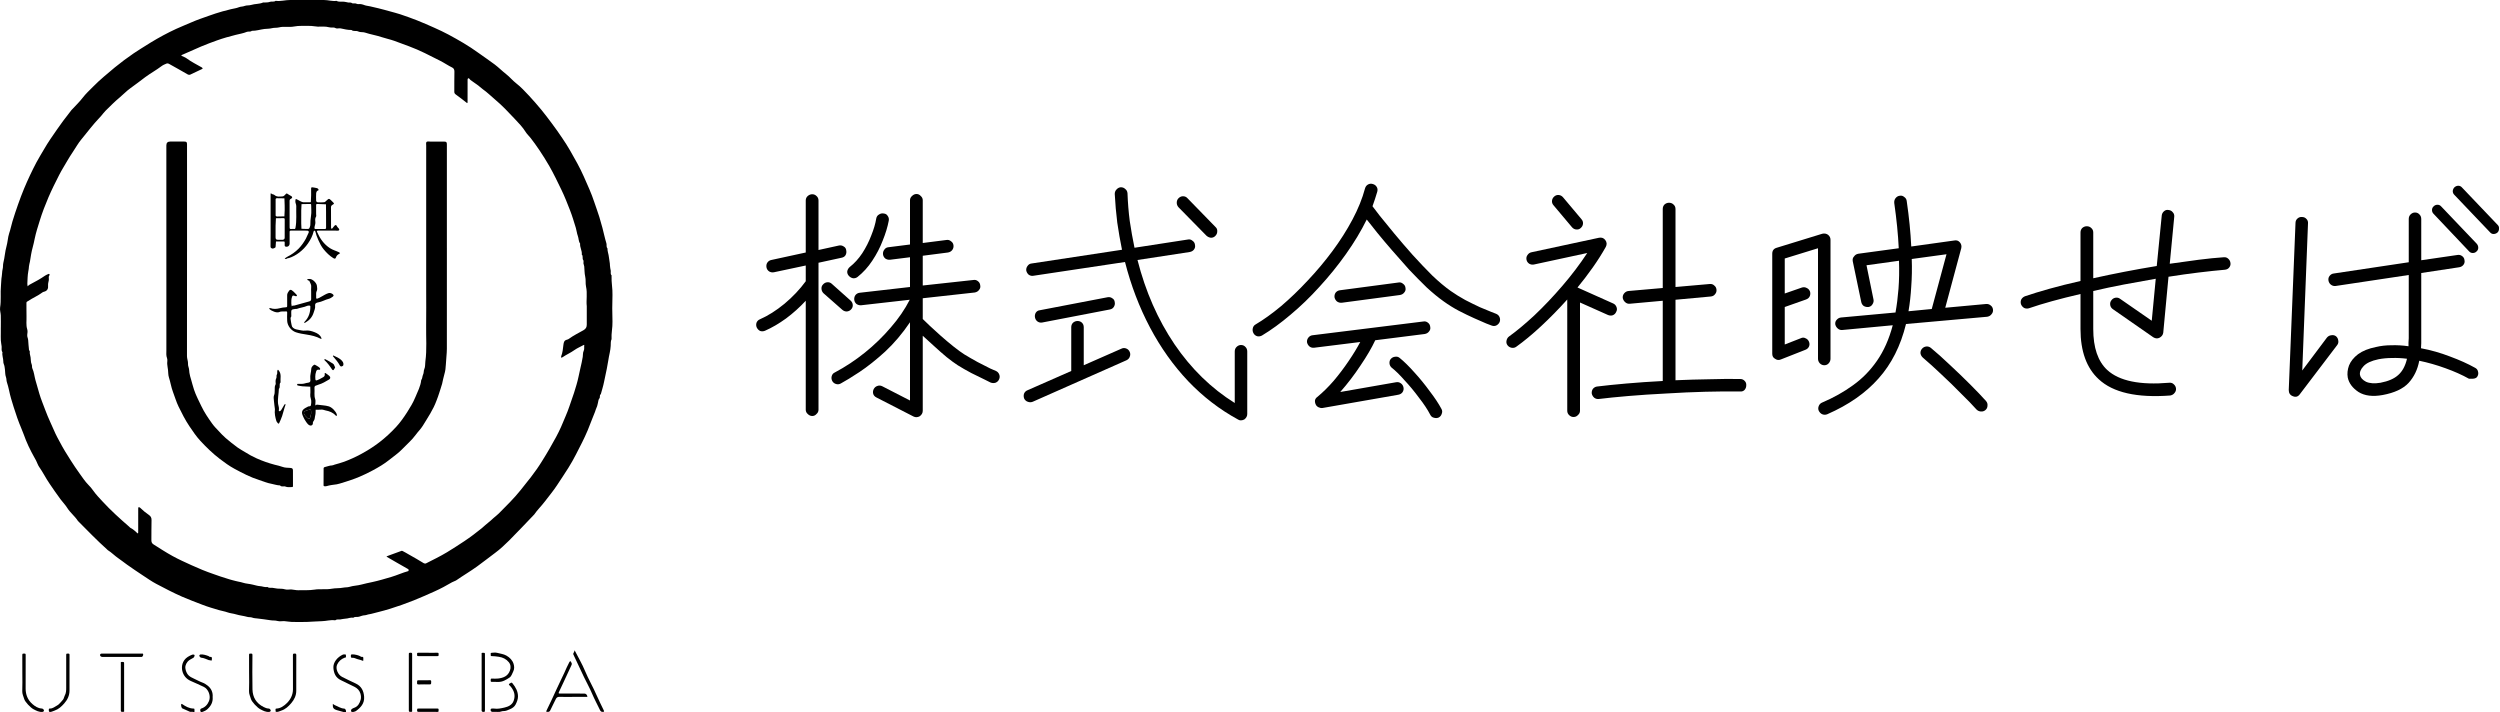
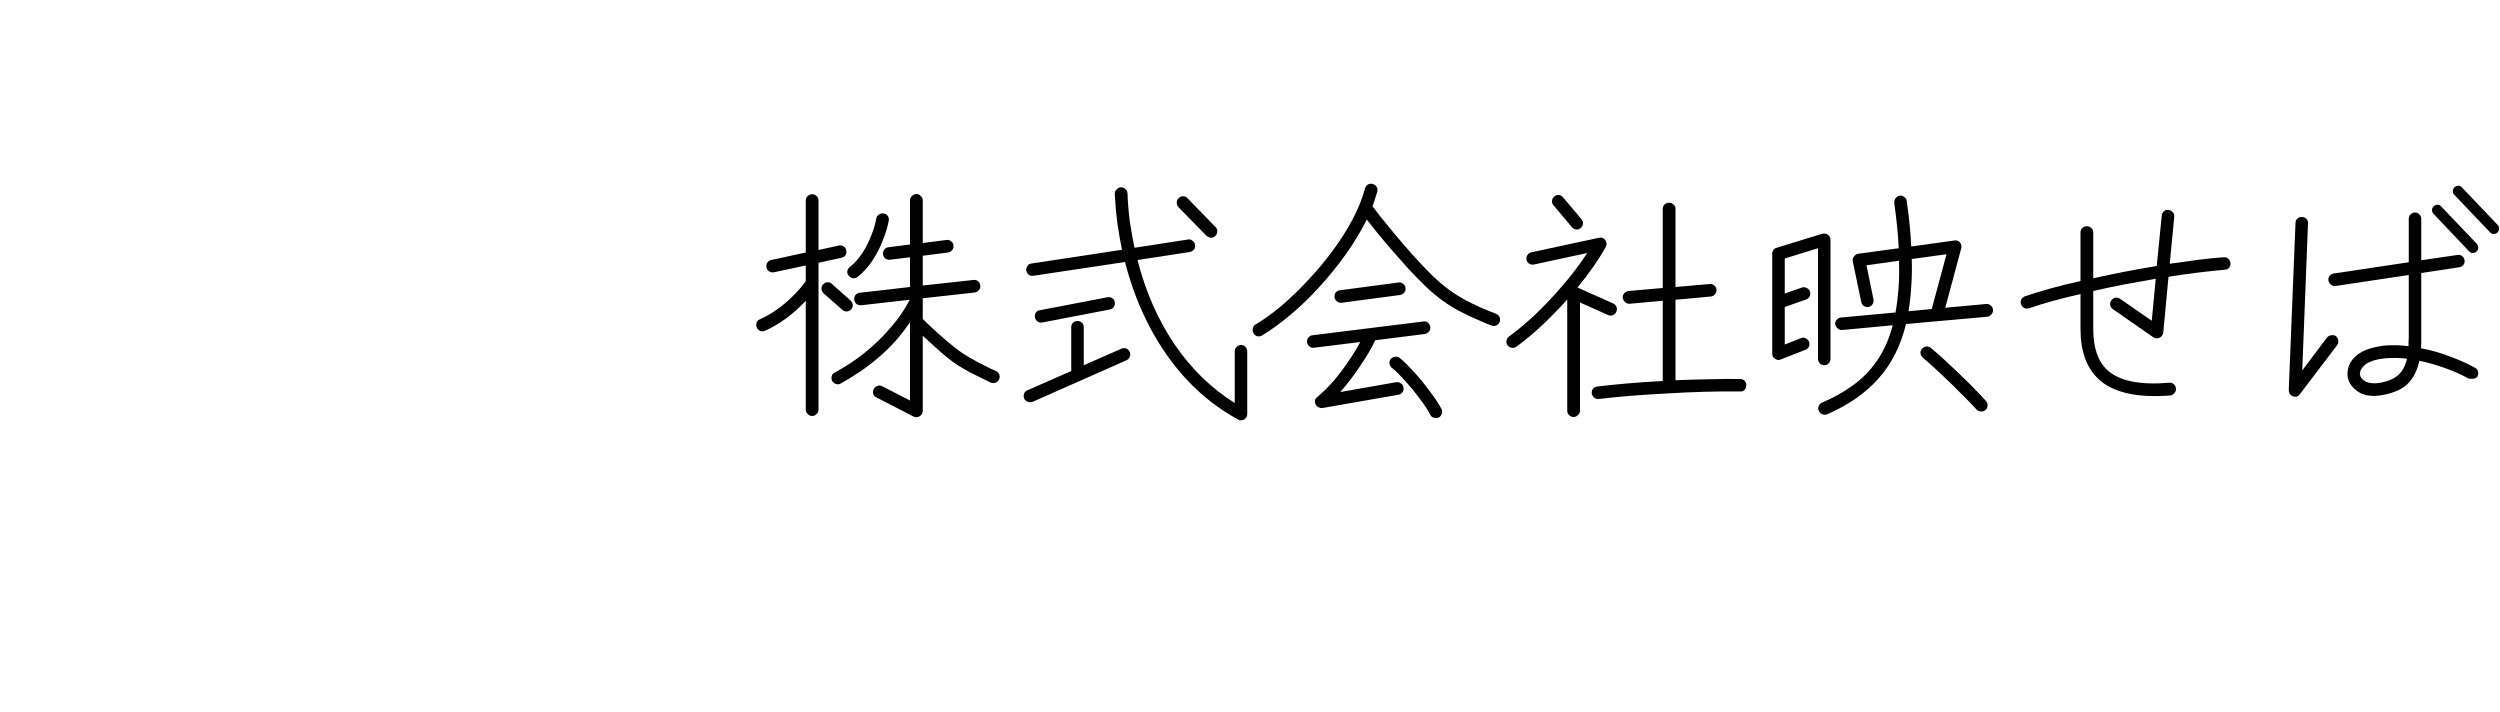
<svg xmlns="http://www.w3.org/2000/svg" width="200" height="57" viewBox="0 0 200 57" fill="none">
  <path d="M190.62 31.6C189.82 31.747 189.173 31.667 188.68 31.36C188.2 31.04 187.913 30.653 187.82 30.2C187.767 29.893 187.8 29.573 187.92 29.24C188.053 28.907 188.293 28.607 188.64 28.34C189 28.073 189.48 27.88 190.08 27.76C190.467 27.667 190.88 27.62 191.32 27.62C191.773 27.607 192.227 27.633 192.68 27.7C192.68 27.593 192.68 27.493 192.68 27.4C192.693 27.293 192.7 27.18 192.7 27.06V22L186.84 22.88C186.707 22.893 186.587 22.86 186.48 22.78C186.373 22.7 186.307 22.593 186.28 22.46C186.253 22.313 186.28 22.187 186.36 22.08C186.453 21.96 186.567 21.893 186.7 21.88L192.7 20.98V17.52C192.7 17.373 192.747 17.253 192.84 17.16C192.947 17.053 193.067 17 193.2 17C193.347 17 193.467 17.053 193.56 17.16C193.653 17.253 193.7 17.373 193.7 17.52V20.82L196.58 20.4C196.727 20.373 196.853 20.4 196.96 20.48C197.08 20.56 197.147 20.673 197.16 20.82C197.187 20.953 197.16 21.073 197.08 21.18C197 21.287 196.887 21.353 196.74 21.38L193.7 21.84V27.06C193.7 27.193 193.7 27.327 193.7 27.46C193.7 27.593 193.693 27.727 193.68 27.86C194.467 28.007 195.24 28.227 196 28.52C196.76 28.8 197.427 29.1 198 29.42C198.133 29.487 198.213 29.587 198.24 29.72C198.28 29.853 198.267 29.98 198.2 30.1C198.147 30.22 198.02 30.287 197.82 30.3C197.62 30.3 197.52 30.3 197.52 30.3C196.973 29.993 196.347 29.713 195.64 29.46C194.947 29.207 194.247 29.007 193.54 28.86C193.407 29.567 193.12 30.16 192.68 30.64C192.24 31.107 191.553 31.427 190.62 31.6ZM183.44 31.7C183.213 31.62 183.1 31.453 183.1 31.2L183.64 17.84C183.64 17.693 183.693 17.573 183.8 17.48C183.907 17.387 184.027 17.347 184.16 17.36C184.307 17.36 184.427 17.413 184.52 17.52C184.613 17.613 184.653 17.733 184.64 17.88L184.18 29.64L186.16 27C186.253 26.893 186.367 26.833 186.5 26.82C186.647 26.793 186.773 26.82 186.88 26.9C186.987 26.993 187.047 27.107 187.06 27.24C187.087 27.373 187.06 27.493 186.98 27.6L184 31.52C183.853 31.733 183.667 31.793 183.44 31.7ZM190.44 30.62C191.067 30.5 191.54 30.293 191.86 30C192.193 29.707 192.427 29.273 192.56 28.7C192.147 28.647 191.747 28.627 191.36 28.64C190.987 28.64 190.627 28.673 190.28 28.74C189.707 28.86 189.307 29.047 189.08 29.3C188.853 29.54 188.76 29.773 188.8 30C188.84 30.213 189 30.393 189.28 30.54C189.573 30.673 189.96 30.7 190.44 30.62ZM198.12 20.12C198.04 20.2 197.94 20.24 197.82 20.24C197.7 20.24 197.6 20.193 197.52 20.1L194.68 17.1C194.6 17.02 194.56 16.92 194.56 16.8C194.56 16.68 194.607 16.58 194.7 16.5C194.78 16.42 194.88 16.38 195 16.38C195.12 16.38 195.22 16.427 195.3 16.52L198.14 19.5C198.22 19.593 198.26 19.7 198.26 19.82C198.26 19.94 198.213 20.04 198.12 20.12ZM199.8 18.6C199.707 18.68 199.6 18.72 199.48 18.72C199.373 18.72 199.28 18.673 199.2 18.58L196.34 15.58C196.26 15.5 196.22 15.4 196.22 15.28C196.233 15.16 196.28 15.06 196.36 14.98C196.453 14.9 196.553 14.86 196.66 14.86C196.78 14.86 196.88 14.907 196.96 15L199.82 18C199.9 18.08 199.933 18.18 199.92 18.3C199.92 18.42 199.88 18.52 199.8 18.6Z" fill="black" />
  <path d="M173.62 31.64C170.953 31.84 169.047 31.407 167.9 30.34C166.927 29.447 166.44 28.107 166.44 26.32V23.52C164.773 23.907 163.4 24.287 162.32 24.66C162.187 24.7 162.06 24.693 161.94 24.64C161.82 24.573 161.733 24.473 161.68 24.34C161.64 24.207 161.647 24.08 161.7 23.96C161.767 23.84 161.867 23.753 162 23.7C162.547 23.513 163.2 23.313 163.96 23.1C164.72 22.887 165.547 22.68 166.44 22.48V18.6C166.44 18.453 166.487 18.333 166.58 18.24C166.687 18.147 166.807 18.1 166.94 18.1C167.087 18.1 167.207 18.147 167.3 18.24C167.407 18.333 167.46 18.453 167.46 18.6V22.26C169.14 21.887 170.833 21.56 172.54 21.28L172.94 17.24C172.953 17.107 173.013 16.993 173.12 16.9C173.227 16.807 173.347 16.773 173.48 16.8C173.627 16.813 173.74 16.873 173.82 16.98C173.913 17.073 173.953 17.193 173.94 17.34L173.58 21.1C174.393 20.98 175.167 20.873 175.9 20.78C176.633 20.687 177.3 20.62 177.9 20.58C178.047 20.567 178.167 20.607 178.26 20.7C178.367 20.793 178.427 20.913 178.44 21.06C178.453 21.193 178.413 21.313 178.32 21.42C178.24 21.513 178.127 21.567 177.98 21.58C177.367 21.633 176.673 21.707 175.9 21.8C175.127 21.893 174.32 22.007 173.48 22.14L173.06 26.62C173.033 26.793 172.933 26.927 172.76 27.02C172.6 27.1 172.433 27.087 172.26 26.98L169.04 24.74C168.92 24.66 168.847 24.553 168.82 24.42C168.793 24.273 168.82 24.147 168.9 24.04C168.98 23.92 169.087 23.847 169.22 23.82C169.367 23.793 169.493 23.82 169.6 23.9L172.14 25.66L172.46 22.3C171.62 22.447 170.773 22.6 169.92 22.76C169.08 22.92 168.26 23.093 167.46 23.28V26.32C167.46 27.813 167.833 28.907 168.58 29.6C169.54 30.48 171.193 30.82 173.54 30.62C173.687 30.607 173.807 30.647 173.9 30.74C174.007 30.833 174.067 30.947 174.08 31.08C174.093 31.213 174.053 31.333 173.96 31.44C173.88 31.547 173.767 31.613 173.62 31.64Z" fill="black" />
  <path d="M146.18 33.14C146.047 33.193 145.913 33.193 145.78 33.14C145.66 33.087 145.567 32.993 145.5 32.86C145.447 32.74 145.447 32.613 145.5 32.48C145.553 32.347 145.647 32.253 145.78 32.2C146.687 31.813 147.507 31.353 148.24 30.82C148.987 30.287 149.627 29.633 150.16 28.86C150.707 28.073 151.127 27.127 151.42 26.02L147.38 26.4C147.247 26.413 147.127 26.373 147.02 26.28C146.913 26.187 146.847 26.073 146.82 25.94C146.807 25.793 146.847 25.673 146.94 25.58C147.033 25.473 147.147 25.413 147.28 25.4L151.64 25C151.747 24.413 151.827 23.78 151.88 23.1C151.933 22.407 151.947 21.66 151.92 20.86L149.32 21.22L149.88 23.96C149.907 24.093 149.88 24.22 149.8 24.34C149.733 24.46 149.627 24.533 149.48 24.56C149.347 24.573 149.22 24.547 149.1 24.48C148.993 24.4 148.927 24.293 148.9 24.16L148.22 20.9C148.193 20.74 148.227 20.613 148.32 20.52C148.4 20.4 148.513 20.327 148.66 20.3L151.9 19.86C151.847 18.753 151.727 17.547 151.54 16.24C151.527 16.093 151.56 15.967 151.64 15.86C151.733 15.74 151.847 15.673 151.98 15.66C152.113 15.633 152.233 15.667 152.34 15.76C152.46 15.84 152.527 15.953 152.54 16.1C152.727 17.38 152.847 18.587 152.9 19.72L156.34 19.24C156.527 19.2 156.68 19.253 156.8 19.4C156.907 19.533 156.94 19.687 156.9 19.86L155.62 24.62L158.88 24.32C159.027 24.307 159.153 24.347 159.26 24.44C159.367 24.52 159.427 24.633 159.44 24.78C159.453 24.913 159.413 25.033 159.32 25.14C159.24 25.247 159.127 25.313 158.98 25.34L152.48 25.92C152.053 27.667 151.32 29.12 150.28 30.28C149.253 31.44 147.887 32.393 146.18 33.14ZM145.94 29.22C145.807 29.22 145.687 29.167 145.58 29.06C145.487 28.953 145.44 28.833 145.44 28.7V19.86L142.78 20.68V23.48L144.16 23C144.293 22.96 144.42 22.973 144.54 23.04C144.66 23.093 144.747 23.187 144.8 23.32C144.84 23.453 144.833 23.58 144.78 23.7C144.727 23.82 144.627 23.907 144.48 23.96L142.78 24.56V27.56L144.06 27.06C144.193 26.993 144.32 26.993 144.44 27.06C144.573 27.113 144.667 27.207 144.72 27.34C144.773 27.473 144.773 27.6 144.72 27.72C144.667 27.84 144.573 27.927 144.44 27.98L142.46 28.76C142.3 28.827 142.147 28.807 142 28.7C141.853 28.62 141.78 28.487 141.78 28.3V20.3C141.78 20.047 141.9 19.887 142.14 19.82L145.78 18.7C145.953 18.66 146.107 18.687 146.24 18.78C146.373 18.887 146.44 19.02 146.44 19.18V28.7C146.44 28.833 146.393 28.953 146.3 29.06C146.207 29.167 146.087 29.22 145.94 29.22ZM152.68 24.9L154.54 24.72L155.72 20.34L152.94 20.72C152.967 21.493 152.953 22.227 152.9 22.92C152.86 23.613 152.787 24.273 152.68 24.9ZM158.84 32.8C158.733 32.893 158.607 32.933 158.46 32.92C158.327 32.907 158.213 32.853 158.12 32.76C157.8 32.4 157.387 31.973 156.88 31.48C156.387 30.973 155.867 30.467 155.32 29.96C154.773 29.44 154.28 28.993 153.84 28.62C153.733 28.527 153.667 28.413 153.64 28.28C153.627 28.133 153.667 28.007 153.76 27.9C153.853 27.793 153.967 27.733 154.1 27.72C154.247 27.707 154.373 27.747 154.48 27.84C154.933 28.213 155.44 28.667 156 29.2C156.56 29.72 157.1 30.24 157.62 30.76C158.14 31.28 158.56 31.72 158.88 32.08C158.973 32.187 159.013 32.307 159 32.44C159 32.587 158.947 32.707 158.84 32.8Z" fill="black" />
  <path d="M127.9 31.92C127.767 31.933 127.647 31.9 127.54 31.82C127.433 31.727 127.367 31.613 127.34 31.48C127.327 31.333 127.36 31.207 127.44 31.1C127.533 30.993 127.647 30.933 127.78 30.92C128.42 30.84 129.2 30.76 130.12 30.68C131.04 30.6 132.007 30.533 133.02 30.48V24.06L130.38 24.3C130.247 24.313 130.127 24.273 130.02 24.18C129.913 24.087 129.847 23.973 129.82 23.84C129.807 23.693 129.847 23.567 129.94 23.46C130.033 23.353 130.147 23.293 130.28 23.28L133.02 23.04V16.72C133.02 16.573 133.067 16.453 133.16 16.36C133.267 16.267 133.387 16.22 133.52 16.22C133.667 16.22 133.787 16.267 133.88 16.36C133.987 16.453 134.04 16.573 134.04 16.72V22.96L136.78 22.72C136.927 22.707 137.047 22.747 137.14 22.84C137.247 22.92 137.307 23.033 137.32 23.18C137.333 23.313 137.293 23.433 137.2 23.54C137.12 23.647 137.007 23.707 136.86 23.72L134.04 23.98V30.42C134.96 30.38 135.867 30.353 136.76 30.34C137.667 30.313 138.487 30.307 139.22 30.32C139.367 30.32 139.487 30.373 139.58 30.48C139.673 30.573 139.713 30.693 139.7 30.84C139.7 30.973 139.653 31.093 139.56 31.2C139.467 31.293 139.347 31.333 139.2 31.32C138.387 31.307 137.467 31.313 136.44 31.34C135.413 31.367 134.367 31.413 133.3 31.48C132.233 31.533 131.227 31.6 130.28 31.68C129.333 31.76 128.54 31.84 127.9 31.92ZM125.88 33.36C125.747 33.36 125.627 33.307 125.52 33.2C125.427 33.107 125.38 32.993 125.38 32.86V23.96C124.687 24.733 123.98 25.453 123.26 26.12C122.553 26.773 121.9 27.313 121.3 27.74C121.193 27.82 121.067 27.847 120.92 27.82C120.787 27.793 120.68 27.727 120.6 27.62C120.52 27.513 120.493 27.393 120.52 27.26C120.547 27.113 120.613 27 120.72 26.92C121.333 26.48 122.013 25.913 122.76 25.22C123.507 24.513 124.247 23.733 124.98 22.88C125.727 22.013 126.393 21.133 126.98 20.24L122.72 21.16C122.587 21.187 122.46 21.167 122.34 21.1C122.22 21.02 122.147 20.913 122.12 20.78C122.093 20.633 122.12 20.507 122.2 20.4C122.28 20.28 122.387 20.207 122.52 20.18L127.92 19.02C128.133 18.98 128.3 19.04 128.42 19.2C128.553 19.373 128.567 19.56 128.46 19.76C128.153 20.307 127.807 20.853 127.42 21.4C127.033 21.947 126.627 22.48 126.2 23L129.06 24.28C129.18 24.333 129.267 24.427 129.32 24.56C129.373 24.693 129.367 24.82 129.3 24.94C129.247 25.073 129.153 25.167 129.02 25.22C128.9 25.26 128.773 25.253 128.64 25.2L126.4 24.2V32.86C126.4 32.993 126.347 33.107 126.24 33.2C126.147 33.307 126.027 33.36 125.88 33.36ZM126.46 18.24C126.367 18.333 126.247 18.373 126.1 18.36C125.967 18.347 125.853 18.287 125.76 18.18L124.28 16.42C124.187 16.313 124.147 16.193 124.16 16.06C124.173 15.927 124.233 15.813 124.34 15.72C124.447 15.627 124.567 15.587 124.7 15.6C124.833 15.613 124.947 15.673 125.04 15.78L126.52 17.54C126.613 17.647 126.653 17.767 126.64 17.9C126.627 18.033 126.567 18.147 126.46 18.24Z" fill="black" />
  <path d="M100.96 26.84C100.84 26.907 100.713 26.927 100.58 26.9C100.447 26.86 100.347 26.78 100.28 26.66C100.213 26.54 100.193 26.413 100.22 26.28C100.247 26.133 100.32 26.027 100.44 25.96C101.093 25.573 101.78 25.08 102.5 24.48C103.22 23.867 103.927 23.187 104.62 22.44C105.327 21.693 105.987 20.907 106.6 20.08C107.213 19.253 107.747 18.413 108.2 17.56C108.653 16.707 108.987 15.88 109.2 15.08C109.24 14.933 109.32 14.827 109.44 14.76C109.56 14.693 109.687 14.68 109.82 14.72C109.967 14.76 110.073 14.84 110.14 14.96C110.207 15.067 110.22 15.193 110.18 15.34C110.127 15.527 110.067 15.72 110 15.92C109.933 16.107 109.867 16.3 109.8 16.5C109.88 16.607 110.073 16.86 110.38 17.26C110.7 17.647 111.087 18.12 111.54 18.68C111.993 19.227 112.48 19.793 113 20.38C113.533 20.967 114.06 21.52 114.58 22.04C115.113 22.547 115.607 22.96 116.06 23.28C116.42 23.533 116.807 23.773 117.22 24C117.633 24.213 118.027 24.407 118.4 24.58C118.773 24.74 119.08 24.867 119.32 24.96C119.56 25.053 119.68 25.1 119.68 25.1C119.813 25.153 119.907 25.24 119.96 25.36C120.013 25.48 120.02 25.607 119.98 25.74C119.927 25.873 119.833 25.973 119.7 26.04C119.58 26.093 119.453 26.093 119.32 26.04C119.307 26.027 119.167 25.973 118.9 25.88C118.647 25.773 118.327 25.633 117.94 25.46C117.553 25.287 117.14 25.087 116.7 24.86C116.273 24.633 115.867 24.38 115.48 24.1C115.067 23.807 114.62 23.44 114.14 23C113.673 22.547 113.2 22.067 112.72 21.56C112.253 21.04 111.8 20.527 111.36 20.02C110.92 19.513 110.527 19.047 110.18 18.62C109.833 18.18 109.553 17.827 109.34 17.56C108.887 18.48 108.333 19.4 107.68 20.32C107.027 21.24 106.32 22.113 105.56 22.94C104.813 23.767 104.04 24.513 103.24 25.18C102.453 25.847 101.693 26.4 100.96 26.84ZM105.8 32.64C105.693 32.653 105.587 32.633 105.48 32.58C105.373 32.527 105.3 32.453 105.26 32.36C105.207 32.253 105.187 32.14 105.2 32.02C105.227 31.913 105.287 31.827 105.38 31.76C105.833 31.387 106.273 30.953 106.7 30.46C107.127 29.953 107.52 29.433 107.88 28.9C108.253 28.353 108.567 27.84 108.82 27.36L105.12 27.82C104.987 27.833 104.867 27.8 104.76 27.72C104.653 27.627 104.587 27.513 104.56 27.38C104.547 27.247 104.58 27.127 104.66 27.02C104.753 26.9 104.867 26.833 105 26.82L113.86 25.72C114.007 25.693 114.133 25.727 114.24 25.82C114.347 25.9 114.407 26.013 114.42 26.16C114.447 26.293 114.413 26.413 114.32 26.52C114.24 26.627 114.127 26.693 113.98 26.72L110.02 27.22C109.74 27.82 109.347 28.493 108.84 29.24C108.347 29.987 107.807 30.693 107.22 31.36L111.68 30.58C111.827 30.553 111.953 30.58 112.06 30.66C112.18 30.74 112.253 30.853 112.28 31C112.307 31.133 112.28 31.26 112.2 31.38C112.12 31.487 112.007 31.553 111.86 31.58L105.8 32.64ZM115.1 33.4C114.98 33.453 114.853 33.46 114.72 33.42C114.587 33.393 114.487 33.313 114.42 33.18C114.207 32.767 113.907 32.313 113.52 31.82C113.147 31.313 112.76 30.847 112.36 30.42C111.973 29.98 111.633 29.647 111.34 29.42C111.233 29.327 111.173 29.213 111.16 29.08C111.147 28.933 111.18 28.813 111.26 28.72C111.353 28.613 111.467 28.553 111.6 28.54C111.747 28.513 111.873 28.547 111.98 28.64C112.327 28.92 112.713 29.3 113.14 29.78C113.58 30.26 113.993 30.767 114.38 31.3C114.78 31.82 115.093 32.293 115.32 32.72C115.387 32.84 115.393 32.967 115.34 33.1C115.3 33.233 115.22 33.333 115.1 33.4ZM107.34 24.22C107.207 24.233 107.08 24.2 106.96 24.12C106.853 24.027 106.787 23.913 106.76 23.78C106.747 23.633 106.78 23.507 106.86 23.4C106.953 23.293 107.067 23.233 107.2 23.22L111.88 22.6C112.013 22.573 112.133 22.607 112.24 22.7C112.36 22.78 112.427 22.893 112.44 23.04C112.467 23.173 112.433 23.293 112.34 23.4C112.26 23.507 112.147 23.573 112 23.6L107.34 24.22Z" fill="black" />
  <path d="M99.04 33.56C97.573 32.76 96.247 31.74 95.06 30.5C93.873 29.247 92.853 27.813 92 26.2C91.147 24.587 90.48 22.84 90 20.96L82.68 22.06C82.547 22.087 82.42 22.06 82.3 21.98C82.193 21.887 82.127 21.773 82.1 21.64C82.087 21.507 82.12 21.387 82.2 21.28C82.28 21.16 82.387 21.093 82.52 21.08L89.76 19.98C89.613 19.26 89.487 18.533 89.38 17.8C89.287 17.053 89.22 16.293 89.18 15.52C89.18 15.373 89.227 15.253 89.32 15.16C89.413 15.053 89.527 14.993 89.66 14.98C89.807 14.98 89.927 15.027 90.02 15.12C90.127 15.2 90.187 15.313 90.2 15.46C90.227 16.22 90.287 16.96 90.38 17.68C90.487 18.4 90.613 19.113 90.76 19.82L95.04 19.16C95.173 19.133 95.293 19.167 95.4 19.26C95.52 19.34 95.587 19.453 95.6 19.6C95.627 19.733 95.6 19.853 95.52 19.96C95.44 20.067 95.327 20.133 95.18 20.16L91 20.8C91.64 23.32 92.627 25.567 93.96 27.54C95.293 29.5 96.9 31.067 98.78 32.24V28.12C98.78 27.973 98.827 27.853 98.92 27.76C99.027 27.653 99.147 27.6 99.28 27.6C99.427 27.6 99.547 27.653 99.64 27.76C99.733 27.853 99.78 27.973 99.78 28.12V33.12C99.78 33.293 99.7 33.44 99.54 33.56C99.34 33.653 99.173 33.653 99.04 33.56ZM82.62 32.14C82.487 32.193 82.353 32.193 82.22 32.14C82.1 32.1 82.007 32.02 81.94 31.9C81.887 31.767 81.88 31.633 81.92 31.5C81.973 31.367 82.067 31.273 82.2 31.22L85.7 29.68V26.18C85.7 26.033 85.747 25.913 85.84 25.82C85.947 25.727 86.067 25.68 86.2 25.68C86.347 25.68 86.467 25.727 86.56 25.82C86.653 25.913 86.7 26.033 86.7 26.18V29.22L89.7 27.9C89.833 27.833 89.967 27.827 90.1 27.88C90.233 27.933 90.327 28.027 90.38 28.16C90.433 28.28 90.433 28.407 90.38 28.54C90.34 28.66 90.253 28.753 90.12 28.82L82.62 32.14ZM83.38 25.8C83.247 25.827 83.12 25.8 83 25.72C82.893 25.64 82.827 25.533 82.8 25.4C82.773 25.267 82.793 25.14 82.86 25.02C82.94 24.9 83.047 24.833 83.18 24.82L88.6 23.78C88.747 23.753 88.873 23.78 88.98 23.86C89.1 23.927 89.167 24.033 89.18 24.18C89.207 24.313 89.18 24.44 89.1 24.56C89.033 24.667 88.927 24.733 88.78 24.76L83.38 25.8ZM97.22 18.88C97.127 18.973 97.013 19.02 96.88 19.02C96.747 19.007 96.627 18.953 96.52 18.86L94.28 16.58C94.187 16.473 94.14 16.353 94.14 16.22C94.14 16.073 94.187 15.953 94.28 15.86C94.387 15.753 94.507 15.7 94.64 15.7C94.787 15.7 94.907 15.753 95 15.86L97.24 18.16C97.347 18.253 97.393 18.373 97.38 18.52C97.38 18.653 97.327 18.773 97.22 18.88Z" fill="black" />
  <path d="M73.08 33.32L70.12 31.8C69.987 31.733 69.9 31.64 69.86 31.52C69.82 31.387 69.833 31.253 69.9 31.12C69.967 31 70.06 30.92 70.18 30.88C70.313 30.827 70.447 30.833 70.58 30.9L72.8 32.04V25.78C72.187 26.687 71.52 27.473 70.8 28.14C70.08 28.793 69.4 29.333 68.76 29.76C68.133 30.173 67.633 30.48 67.26 30.68C67.14 30.747 67.013 30.76 66.88 30.72C66.747 30.68 66.647 30.6 66.58 30.48C66.513 30.347 66.5 30.213 66.54 30.08C66.58 29.947 66.66 29.853 66.78 29.8C67.633 29.347 68.44 28.813 69.2 28.2C69.96 27.587 70.647 26.92 71.26 26.2C71.887 25.48 72.393 24.74 72.78 23.98L68.9 24.42C68.767 24.433 68.64 24.4 68.52 24.32C68.413 24.227 68.353 24.113 68.34 23.98C68.327 23.833 68.36 23.707 68.44 23.6C68.533 23.493 68.647 23.433 68.78 23.42L72.8 22.96V20.58L71.2 20.78C71.067 20.793 70.94 20.76 70.82 20.68C70.713 20.587 70.653 20.473 70.64 20.34C70.627 20.207 70.66 20.087 70.74 19.98C70.82 19.86 70.927 19.793 71.06 19.78L72.8 19.56V16.02C72.8 15.887 72.853 15.773 72.96 15.68C73.067 15.573 73.187 15.52 73.32 15.52C73.453 15.52 73.567 15.573 73.66 15.68C73.767 15.773 73.82 15.887 73.82 16.02V19.44L75.7 19.2C75.847 19.173 75.973 19.207 76.08 19.3C76.2 19.38 76.267 19.493 76.28 19.64C76.293 19.773 76.26 19.893 76.18 20C76.1 20.107 75.987 20.173 75.84 20.2L73.82 20.46V22.84L77.86 22.4C78.007 22.373 78.133 22.407 78.24 22.5C78.347 22.58 78.407 22.693 78.42 22.84C78.447 22.973 78.413 23.093 78.32 23.2C78.24 23.307 78.127 23.373 77.98 23.4L73.82 23.86V25.52C73.927 25.627 74.113 25.807 74.38 26.06C74.647 26.3 74.947 26.573 75.28 26.88C75.613 27.173 75.947 27.453 76.28 27.72C76.613 27.987 76.907 28.2 77.16 28.36C77.467 28.547 77.813 28.747 78.2 28.96C78.587 29.16 78.927 29.333 79.22 29.48C79.527 29.613 79.68 29.68 79.68 29.68C79.8 29.733 79.887 29.827 79.94 29.96C79.993 30.093 79.987 30.227 79.92 30.36C79.867 30.48 79.773 30.567 79.64 30.62C79.507 30.66 79.373 30.653 79.24 30.6C79.227 30.587 79.067 30.507 78.76 30.36C78.453 30.213 78.1 30.04 77.7 29.84C77.3 29.627 76.94 29.42 76.62 29.22C76.353 29.047 76.053 28.827 75.72 28.56C75.387 28.28 75.053 27.987 74.72 27.68C74.387 27.373 74.087 27.1 73.82 26.86V32.86C73.82 33.033 73.74 33.18 73.58 33.3C73.407 33.393 73.24 33.4 73.08 33.32ZM64.98 33.28C64.847 33.28 64.727 33.227 64.62 33.12C64.513 33.027 64.46 32.913 64.46 32.78V24.06C63.98 24.58 63.453 25.053 62.88 25.48C62.307 25.893 61.747 26.22 61.2 26.46C61.067 26.513 60.94 26.52 60.82 26.48C60.7 26.427 60.607 26.333 60.54 26.2C60.487 26.08 60.48 25.953 60.52 25.82C60.573 25.687 60.667 25.593 60.8 25.54C61.44 25.26 62.093 24.847 62.76 24.3C63.427 23.74 63.993 23.14 64.46 22.5V21.24L61.92 21.78C61.787 21.807 61.66 21.787 61.54 21.72C61.42 21.64 61.347 21.533 61.32 21.4C61.293 21.253 61.313 21.127 61.38 21.02C61.46 20.9 61.567 20.827 61.7 20.8L64.46 20.2V16.04C64.46 15.893 64.513 15.773 64.62 15.68C64.727 15.587 64.847 15.54 64.98 15.54C65.113 15.54 65.227 15.587 65.32 15.68C65.427 15.773 65.48 15.893 65.48 16.04V20L67.12 19.64C67.253 19.613 67.38 19.64 67.5 19.72C67.62 19.787 67.687 19.893 67.7 20.04C67.727 20.173 67.707 20.3 67.64 20.42C67.573 20.527 67.467 20.593 67.32 20.62L65.48 21.02V32.78C65.48 32.913 65.427 33.027 65.32 33.12C65.227 33.227 65.113 33.28 64.98 33.28ZM68.6 22.16C68.493 22.24 68.373 22.273 68.24 22.26C68.107 22.233 67.993 22.167 67.9 22.06C67.807 21.953 67.767 21.833 67.78 21.7C67.807 21.567 67.873 21.453 67.98 21.36C68.353 21.067 68.687 20.7 68.98 20.26C69.273 19.807 69.513 19.333 69.7 18.84C69.9 18.347 70.033 17.893 70.1 17.48C70.127 17.333 70.2 17.227 70.32 17.16C70.44 17.08 70.567 17.053 70.7 17.08C70.847 17.093 70.953 17.16 71.02 17.28C71.1 17.387 71.127 17.513 71.1 17.66C71.007 18.153 70.847 18.68 70.62 19.24C70.407 19.8 70.127 20.34 69.78 20.86C69.447 21.367 69.053 21.8 68.6 22.16ZM67.38 24.78L65.88 23.46C65.787 23.367 65.733 23.253 65.72 23.12C65.707 22.973 65.747 22.853 65.84 22.76C65.933 22.653 66.047 22.593 66.18 22.58C66.327 22.567 66.453 22.613 66.56 22.72L68.04 24.04C68.147 24.133 68.207 24.247 68.22 24.38C68.233 24.513 68.193 24.633 68.1 24.74C68.007 24.847 67.887 24.907 67.74 24.92C67.607 24.92 67.487 24.873 67.38 24.78Z" fill="black" />
  <g clip-path="url(#clip0_40_146)">
    <path d="M0.066 26.199C0.066 25.877 0.074 25.555 0.063 25.234C0.055 25.021 -0.025 24.801 0.008 24.597C0.103 24.017 0.02 23.435 0.077 22.859C0.102 22.602 0.096 22.339 0.143 22.089C0.177 21.907 0.16 21.721 0.207 21.551C0.257 21.369 0.226 21.183 0.27 21.012C0.381 20.586 0.396 20.144 0.517 19.718C0.563 19.553 0.592 19.369 0.621 19.193C0.65 19.019 0.672 18.839 0.731 18.673C0.842 18.36 0.898 18.033 0.995 17.717C1.137 17.256 1.286 16.797 1.449 16.342C1.602 15.917 1.756 15.493 1.931 15.077C2.23 14.367 2.556 13.67 2.915 12.99C3.103 12.633 3.321 12.293 3.522 11.943C3.839 11.39 4.204 10.869 4.568 10.348C4.725 10.124 4.881 9.9 5.045 9.681C5.267 9.384 5.496 9.091 5.723 8.798C5.743 8.772 5.77 8.751 5.793 8.727C6.066 8.43 6.362 8.151 6.606 7.831C6.86 7.498 7.166 7.22 7.457 6.925C7.732 6.646 8.021 6.379 8.319 6.125C8.604 5.881 8.889 5.634 9.18 5.398C9.67 5.001 10.174 4.62 10.697 4.265C10.877 4.142 11.061 4.025 11.245 3.909C11.516 3.737 11.787 3.566 12.061 3.399C12.72 2.999 13.396 2.632 14.095 2.31C14.503 2.122 14.924 1.96 15.333 1.779C15.774 1.584 16.23 1.435 16.68 1.273C17.045 1.141 17.416 1.019 17.791 0.913C18.019 0.848 18.25 0.796 18.478 0.735C18.688 0.68 18.912 0.663 19.109 0.579C19.259 0.516 19.414 0.54 19.564 0.477C19.724 0.411 19.925 0.449 20.093 0.395C20.403 0.296 20.738 0.336 21.04 0.203C21.067 0.19 21.105 0.202 21.138 0.201C21.297 0.197 21.451 0.201 21.61 0.143C21.743 0.094 21.91 0.174 22.044 0.069C22.051 0.064 22.066 0.067 22.076 0.068C22.457 0.116 22.828 -0.002 23.207 1.71539e-05C24.112 0.005 25.017 0.003 25.922 0.001C26.256 1.71539e-05 26.583 0.116 26.92 0.068C27.112 0.174 27.321 0.119 27.521 0.137C27.635 0.147 27.746 0.181 27.858 0.201C27.961 0.219 28.065 0.173 28.17 0.255C28.225 0.298 28.34 0.258 28.426 0.27C28.507 0.282 28.589 0.339 28.663 0.329C28.841 0.304 29.012 0.353 29.162 0.412C29.312 0.471 29.468 0.468 29.616 0.509C29.834 0.568 30.061 0.605 30.282 0.665C30.589 0.749 30.9 0.818 31.206 0.911C31.47 0.992 31.746 1.048 32.007 1.139C32.461 1.296 32.916 1.448 33.362 1.628C33.836 1.818 34.303 2.02 34.769 2.23C35.142 2.398 35.514 2.571 35.873 2.764C36.692 3.205 37.5 3.667 38.255 4.217C38.694 4.537 39.151 4.835 39.584 5.164C39.9 5.404 40.181 5.69 40.495 5.934C40.78 6.156 41.007 6.442 41.289 6.66C41.674 6.957 41.998 7.313 42.327 7.662C42.668 8.022 42.987 8.406 43.309 8.785C43.594 9.122 43.852 9.487 44.122 9.837C44.432 10.239 44.714 10.658 44.999 11.075C45.216 11.392 45.421 11.718 45.613 12.051C46.003 12.729 46.39 13.41 46.706 14.126C47.003 14.801 47.315 15.469 47.545 16.175C47.675 16.574 47.829 16.967 47.95 17.37C48.035 17.657 48.12 17.944 48.196 18.233C48.303 18.644 48.387 19.061 48.513 19.467C48.553 19.597 48.484 19.75 48.595 19.865C48.59 20.111 48.693 20.343 48.713 20.577C48.731 20.803 48.798 21.02 48.797 21.248C48.797 21.383 48.839 21.518 48.859 21.653C48.877 21.778 48.816 21.916 48.924 22.027C48.935 22.038 48.927 22.07 48.925 22.092C48.904 22.595 49.015 23.091 48.998 23.596C48.974 24.306 48.974 25.018 48.998 25.727C49.014 26.2 48.895 26.662 48.925 27.132C48.841 27.304 48.871 27.489 48.856 27.67C48.841 27.85 48.821 28.036 48.782 28.207C48.684 28.635 48.635 29.072 48.544 29.501C48.471 29.848 48.392 30.197 48.325 30.546C48.26 30.881 48.153 31.206 48.065 31.536C47.93 31.615 48.043 31.778 47.941 31.888C47.866 31.968 47.867 32.119 47.833 32.239C47.8 32.358 47.784 32.486 47.729 32.594C47.673 32.707 47.646 32.827 47.603 32.942C47.543 33.106 47.473 33.266 47.409 33.427C47.278 33.761 47.152 34.096 47.014 34.428C46.737 35.094 46.398 35.727 46.072 36.366C45.89 36.724 45.689 37.075 45.476 37.418C45.179 37.897 44.86 38.359 44.554 38.831C44.417 39.043 44.263 39.244 44.111 39.445C43.938 39.675 43.755 39.899 43.582 40.127C43.311 40.486 42.983 40.796 42.731 41.168C42.718 41.186 42.7 41.199 42.684 41.215C42.037 41.889 41.398 42.572 40.738 43.233C40.379 43.591 40.004 43.941 39.597 44.241C39.115 44.597 38.647 44.971 38.161 45.321C37.627 45.707 37.059 46.037 36.52 46.413C36.413 46.487 36.275 46.515 36.161 46.582C35.709 46.847 35.249 47.095 34.772 47.309C34.213 47.56 33.654 47.809 33.085 48.037C32.466 48.285 31.841 48.502 31.207 48.702C30.903 48.798 30.595 48.878 30.286 48.958C30.086 49.009 29.887 49.064 29.686 49.112C29.605 49.132 29.523 49.142 29.442 49.158C29.362 49.175 29.284 49.218 29.204 49.22C29.033 49.224 28.879 49.287 28.722 49.337C28.57 49.385 28.398 49.306 28.261 49.423C28.042 49.374 27.841 49.492 27.626 49.494C27.492 49.495 27.358 49.54 27.223 49.555C27.087 49.571 26.942 49.522 26.82 49.623C26.813 49.628 26.798 49.625 26.787 49.623C26.438 49.574 26.101 49.688 25.755 49.694C25.356 49.7 24.957 49.743 24.558 49.754C24.15 49.765 23.741 49.763 23.334 49.754C23.144 49.749 22.955 49.704 22.765 49.693C22.578 49.681 22.378 49.73 22.205 49.679C22.012 49.623 21.821 49.653 21.634 49.619C21.29 49.555 20.942 49.53 20.598 49.479C20.464 49.459 20.316 49.463 20.197 49.414C20.058 49.357 19.92 49.389 19.792 49.352C19.492 49.264 19.177 49.242 18.882 49.149C18.654 49.078 18.416 49.068 18.189 48.985C17.978 48.907 17.744 48.876 17.53 48.812C17.091 48.68 16.646 48.556 16.216 48.389C15.664 48.176 15.11 47.971 14.567 47.734C13.863 47.426 13.184 47.068 12.505 46.711C12.131 46.514 11.783 46.265 11.427 46.033C10.999 45.754 10.578 45.463 10.159 45.169C9.927 45.006 9.709 44.825 9.474 44.667C9.176 44.465 8.928 44.197 8.619 44.008C8.601 43.997 8.589 43.977 8.572 43.962C7.76 43.235 7.005 42.449 6.236 41.678C5.993 41.297 5.625 41.024 5.382 40.637C5.233 40.398 5.028 40.185 4.853 39.957C4.54 39.548 4.261 39.116 3.967 38.695C3.664 38.258 3.434 37.778 3.127 37.344C3.023 37.196 2.973 37.009 2.887 36.846C2.768 36.618 2.632 36.398 2.517 36.167C2.361 35.856 2.201 35.544 2.075 35.22C1.952 34.905 1.839 34.582 1.708 34.274C1.469 33.715 1.274 33.142 1.093 32.566C0.954 32.123 0.815 31.677 0.724 31.22C0.681 30.997 0.613 30.779 0.546 30.561C0.506 30.431 0.527 30.297 0.474 30.159C0.404 29.976 0.422 29.76 0.395 29.559C0.374 29.414 0.364 29.26 0.305 29.131C0.27 29.054 0.265 28.987 0.265 28.915C0.267 28.666 0.15 28.428 0.197 28.176C0.086 28.032 0.148 27.863 0.13 27.705C0.112 27.547 0.076 27.39 0.067 27.233C0.056 27.033 0.064 26.833 0.064 26.633V26.2L0.066 26.199ZM46.94 24.476C46.885 24.041 47.006 23.481 46.882 22.924C46.824 22.665 46.88 22.389 46.815 22.118C46.754 21.86 46.766 21.583 46.739 21.316C46.731 21.235 46.688 21.157 46.677 21.076C46.665 20.989 46.707 20.872 46.664 20.817C46.552 20.678 46.676 20.488 46.542 20.366C46.583 20.06 46.377 19.793 46.41 19.489C46.276 19.305 46.302 19.072 46.224 18.867C46.148 18.669 46.13 18.435 46.067 18.232C45.922 17.761 45.782 17.284 45.604 16.827C45.389 16.274 45.172 15.718 44.913 15.184C44.603 14.546 44.298 13.905 43.948 13.289C43.702 12.857 43.432 12.436 43.157 12.02C42.937 11.687 42.696 11.366 42.456 11.047C42.334 10.883 42.17 10.748 42.064 10.575C41.815 10.168 41.481 9.832 41.162 9.492C40.667 8.965 40.171 8.436 39.612 7.969C39.283 7.693 38.977 7.383 38.624 7.138C38.459 7.023 38.325 6.875 38.155 6.764C37.981 6.651 37.814 6.518 37.64 6.399C37.573 6.353 37.534 6.217 37.44 6.277C37.395 6.306 37.407 6.437 37.407 6.522C37.405 7.077 37.406 7.632 37.405 8.187C37.405 8.207 37.394 8.226 37.387 8.246C37.371 8.24 37.353 8.237 37.341 8.228C37.056 8.008 36.777 7.779 36.483 7.574C36.386 7.506 36.343 7.452 36.344 7.333C36.351 6.8 36.337 6.267 36.353 5.735C36.357 5.575 36.298 5.462 36.184 5.407C35.85 5.245 35.546 5.031 35.216 4.864C34.395 4.449 33.582 4.019 32.715 3.701C32.323 3.557 31.932 3.407 31.538 3.266C31.209 3.148 30.863 3.081 30.534 2.97C30.094 2.821 29.635 2.753 29.195 2.605C29.028 2.549 28.819 2.598 28.668 2.521C28.486 2.429 28.278 2.539 28.121 2.399C27.823 2.403 27.537 2.334 27.248 2.271C27.122 2.243 26.957 2.313 26.858 2.255C26.727 2.176 26.606 2.208 26.482 2.204C26.353 2.199 26.233 2.154 26.111 2.14C25.882 2.115 25.648 2.142 25.417 2.131C25.194 2.12 24.971 2.065 24.75 2.072C24.34 2.084 23.931 2.038 23.517 2.122C23.129 2.2 22.719 2.089 22.32 2.192C22.139 2.239 21.943 2.206 21.75 2.256C21.56 2.307 21.351 2.295 21.15 2.319C20.814 2.361 20.489 2.474 20.147 2.466C20.03 2.572 19.875 2.496 19.75 2.548C19.463 2.667 19.155 2.715 18.858 2.789C18.349 2.916 17.844 3.058 17.352 3.235C16.931 3.388 16.509 3.542 16.095 3.718C15.578 3.938 15.066 4.168 14.553 4.395C14.478 4.428 14.506 4.454 14.544 4.474C14.671 4.541 14.814 4.583 14.927 4.667C15.311 4.953 15.739 5.16 16.15 5.397C16.179 5.414 16.197 5.451 16.22 5.479C16.197 5.496 16.176 5.517 16.151 5.528C15.838 5.679 15.525 5.832 15.209 5.975C15.161 5.997 15.081 5.989 15.033 5.962C14.771 5.82 14.515 5.666 14.255 5.518C14.006 5.376 13.756 5.232 13.502 5.097C13.453 5.071 13.375 5.062 13.326 5.083C13.185 5.142 13.039 5.202 12.918 5.294C12.501 5.611 12.041 5.86 11.619 6.172C11.223 6.466 10.836 6.774 10.432 7.057C10.124 7.274 9.869 7.554 9.579 7.793C9.184 8.12 8.823 8.489 8.456 8.848C8.319 8.983 8.206 9.143 8.079 9.29C7.909 9.486 7.722 9.665 7.555 9.867C7.323 10.148 7.085 10.425 6.862 10.714C6.629 11.017 6.363 11.299 6.168 11.625C5.923 12.035 5.639 12.418 5.401 12.834C5.181 13.22 4.939 13.596 4.737 13.991C4.433 14.584 4.135 15.182 3.872 15.795C3.615 16.398 3.377 17.012 3.184 17.639C3.034 18.122 2.876 18.603 2.774 19.102C2.728 19.325 2.682 19.551 2.62 19.77C2.511 20.154 2.456 20.547 2.393 20.937C2.372 21.063 2.323 21.181 2.317 21.308C2.312 21.446 2.289 21.579 2.263 21.716C2.203 22.032 2.205 22.361 2.187 22.685C2.183 22.758 2.203 22.833 2.212 22.907C2.259 22.864 2.3 22.811 2.354 22.781C2.782 22.553 3.211 22.329 3.609 22.049C3.692 21.991 3.791 21.957 3.884 21.915C3.901 21.907 3.937 21.911 3.944 21.922C3.96 21.947 3.98 21.997 3.97 22.007C3.844 22.128 3.93 22.28 3.906 22.415C3.883 22.55 3.833 22.689 3.846 22.82C3.874 23.094 3.79 23.272 3.515 23.341C3.475 23.35 3.434 23.364 3.402 23.388C3.037 23.663 2.612 23.837 2.234 24.091C2.173 24.131 2.112 24.136 2.115 24.239C2.124 24.594 2.108 24.95 2.121 25.304C2.135 25.651 2.069 25.999 2.178 26.345C2.219 26.476 2.203 26.634 2.18 26.774C2.155 26.934 2.248 27.064 2.254 27.213C2.264 27.46 2.295 27.706 2.317 27.952C2.319 27.973 2.314 28.005 2.325 28.014C2.424 28.091 2.366 28.198 2.384 28.29C2.404 28.393 2.433 28.493 2.448 28.596C2.475 28.775 2.456 28.973 2.527 29.129C2.583 29.251 2.54 29.371 2.587 29.471C2.725 29.766 2.748 30.092 2.833 30.399C2.935 30.767 3.042 31.136 3.15 31.502C3.28 31.944 3.463 32.37 3.622 32.803C3.86 33.45 4.166 34.064 4.438 34.694C4.532 34.911 4.658 35.113 4.767 35.324C5.038 35.849 5.348 36.35 5.668 36.847C5.888 37.191 6.113 37.53 6.352 37.859C6.583 38.177 6.796 38.51 7.074 38.792C7.21 38.929 7.339 39.077 7.448 39.236C7.664 39.547 7.926 39.817 8.18 40.093C8.854 40.827 9.593 41.494 10.345 42.146C10.37 42.168 10.388 42.2 10.416 42.215C10.624 42.327 10.805 42.472 10.97 42.639C10.988 42.657 11.016 42.666 11.04 42.679C11.045 42.648 11.056 42.617 11.056 42.586C11.057 42.031 11.057 41.476 11.057 40.921C11.057 40.832 11.055 40.743 11.058 40.655C11.06 40.625 11.077 40.596 11.086 40.567C11.124 40.58 11.172 40.582 11.198 40.608C11.419 40.828 11.659 41.021 11.915 41.198C12.05 41.292 12.132 41.414 12.123 41.612C12.102 42.144 12.124 42.678 12.111 43.21C12.107 43.362 12.157 43.472 12.269 43.544C12.776 43.864 13.278 44.194 13.803 44.482C14.295 44.753 14.81 44.982 15.321 45.216C15.896 45.48 16.482 45.72 17.081 45.925C17.44 46.047 17.793 46.184 18.157 46.284C18.307 46.324 18.452 46.387 18.599 46.415C18.763 46.447 18.918 46.51 19.081 46.533C19.329 46.569 19.558 46.675 19.811 46.697C19.953 46.71 20.097 46.748 20.24 46.776C20.423 46.813 20.599 46.881 20.788 46.89C20.99 46.899 21.182 47.002 21.39 46.957C21.511 47.059 21.657 47.01 21.792 47.025C21.927 47.04 22.06 47.075 22.195 47.088C22.396 47.107 22.596 47.081 22.8 47.147C22.96 47.198 23.15 47.148 23.326 47.159C23.505 47.17 23.684 47.224 23.861 47.219C24.294 47.207 24.724 47.239 25.16 47.17C25.617 47.097 26.09 47.184 26.555 47.096C26.849 47.041 27.159 47.073 27.451 47.013C27.622 46.978 27.798 46.998 27.953 46.949C28.264 46.85 28.589 46.854 28.902 46.767C29.19 46.688 29.486 46.629 29.779 46.566C30.295 46.456 30.797 46.302 31.3 46.156C31.762 46.022 32.198 45.812 32.664 45.688C32.683 45.682 32.699 45.617 32.693 45.584C32.689 45.557 32.654 45.529 32.627 45.514C32.323 45.339 32.019 45.168 31.715 44.994C31.465 44.851 31.217 44.703 30.967 44.56C30.903 44.524 30.914 44.511 30.974 44.492C31.032 44.473 31.088 44.447 31.145 44.426C31.453 44.315 31.762 44.208 32.066 44.089C32.124 44.066 32.144 44.05 32.215 44.085C32.383 44.165 32.538 44.266 32.7 44.355C33.108 44.576 33.503 44.818 33.901 45.056C33.947 45.084 34.031 45.096 34.076 45.073C34.642 44.784 35.216 44.509 35.76 44.18C36.23 43.895 36.691 43.596 37.149 43.292C37.632 42.971 38.093 42.62 38.544 42.255C38.721 42.111 38.879 41.945 39.059 41.812C39.208 41.701 39.334 41.573 39.471 41.452C39.615 41.323 39.774 41.209 39.909 41.073C40.508 40.468 41.118 39.876 41.652 39.206C41.93 38.855 42.213 38.507 42.487 38.152C42.801 37.744 43.097 37.325 43.365 36.886C43.57 36.55 43.783 36.221 43.974 35.876C44.144 35.569 44.319 35.263 44.489 34.956C44.78 34.425 45.016 33.867 45.244 33.306C45.352 33.041 45.467 32.778 45.554 32.502C45.667 32.14 45.811 31.788 45.924 31.425C46.056 31.001 46.191 30.578 46.281 30.141C46.327 29.916 46.379 29.692 46.428 29.468C46.496 29.162 46.574 28.86 46.62 28.548C46.642 28.391 46.625 28.208 46.69 28.081C46.769 27.924 46.718 27.782 46.74 27.635C46.749 27.567 46.715 27.586 46.667 27.613C46.435 27.743 46.182 27.843 45.967 27.997C45.663 28.217 45.319 28.364 45.011 28.573C44.979 28.594 44.944 28.61 44.911 28.628C44.903 28.587 44.878 28.538 44.892 28.506C45.014 28.211 45.035 27.892 45.073 27.586C45.101 27.36 45.141 27.223 45.369 27.172C45.427 27.16 45.484 27.127 45.533 27.091C45.893 26.828 46.295 26.636 46.68 26.416C46.876 26.304 46.944 26.166 46.942 25.959C46.94 25.504 46.942 25.049 46.942 24.473L46.94 24.476Z" fill="black" />
    <path d="M45.79 55.752C45.448 55.752 45.106 55.761 44.765 55.748C44.599 55.741 44.519 55.802 44.452 55.95C44.322 56.241 44.159 56.516 44.032 56.807C43.983 56.92 43.925 56.953 43.815 56.952C43.681 56.95 43.676 56.942 43.741 56.804C44.013 56.23 44.297 55.661 44.552 55.078C44.737 54.655 44.957 54.249 45.145 53.828C45.276 53.538 45.398 53.244 45.55 52.965C45.567 52.935 45.598 52.913 45.623 52.887C45.643 52.907 45.668 52.924 45.68 52.948C45.768 53.111 45.766 53.111 45.681 53.292C45.482 53.719 45.285 54.147 45.085 54.575C44.964 54.835 44.841 55.094 44.719 55.354C44.668 55.461 44.679 55.484 44.797 55.484C45.271 55.486 45.745 55.485 46.219 55.485C46.396 55.485 46.572 55.483 46.749 55.486C46.87 55.488 46.955 55.57 46.986 55.698C47.007 55.779 46.942 55.75 46.915 55.75C46.54 55.752 46.165 55.752 45.79 55.752Z" fill="black" />
    <path d="M28.217 56.969C28.159 56.944 28.078 56.925 28.078 56.904C28.076 56.845 28.092 56.768 28.131 56.732C28.188 56.679 28.27 56.646 28.346 56.619C28.646 56.513 28.773 56.251 28.851 55.985C28.895 55.833 28.886 55.65 28.83 55.473C28.748 55.215 28.58 55.058 28.359 54.945C28.004 54.764 27.647 54.589 27.286 54.421C26.867 54.226 26.709 53.892 26.672 53.441C26.635 52.985 27.003 52.562 27.429 52.369C27.447 52.36 27.472 52.35 27.489 52.356C27.551 52.378 27.653 52.291 27.673 52.421C27.681 52.475 27.686 52.536 27.669 52.585C27.661 52.608 27.595 52.607 27.556 52.622C27.285 52.724 27.084 52.919 26.968 53.173C26.824 53.493 27.032 53.979 27.366 54.151C27.729 54.338 28.098 54.512 28.467 54.685C28.916 54.896 29.097 55.273 29.13 55.745C29.167 56.272 28.862 56.603 28.477 56.881C28.405 56.932 28.303 56.941 28.217 56.969H28.217Z" fill="black" />
    <path d="M17.013 55.771C17.046 56.176 16.869 56.483 16.593 56.734C16.488 56.829 16.352 56.898 16.219 56.946C16.066 57.001 16 56.932 16.023 56.767C16.028 56.736 16.063 56.695 16.091 56.687C16.405 56.591 16.602 56.374 16.722 56.078C16.881 55.683 16.681 55.135 16.31 54.953C15.962 54.782 15.604 54.633 15.251 54.473C14.9 54.313 14.672 54.041 14.584 53.668C14.504 53.33 14.572 52.842 15.022 52.552C15.136 52.48 15.255 52.421 15.378 52.373C15.428 52.354 15.511 52.361 15.552 52.392C15.598 52.427 15.532 52.585 15.473 52.621C15.314 52.721 15.133 52.783 15.007 52.937C14.84 53.141 14.781 53.364 14.859 53.616C14.97 53.971 15.111 54.117 15.548 54.307C15.764 54.401 15.969 54.525 16.186 54.602C16.352 54.662 16.484 54.749 16.613 54.851C16.911 55.087 17.043 55.4 17.012 55.77L17.013 55.771Z" fill="black" />
    <path d="M1.787 53.888C1.787 53.389 1.791 52.891 1.784 52.392C1.782 52.258 1.864 52.293 1.934 52.288C2.008 52.282 2.054 52.289 2.054 52.389C2.05 53.287 2.053 54.185 2.051 55.083C2.05 55.577 2.22 55.996 2.589 56.321C2.8 56.506 3.038 56.663 3.331 56.68C3.425 56.685 3.47 56.733 3.507 56.798C3.543 56.863 3.485 56.942 3.41 56.951C3.134 56.985 2.9 56.854 2.673 56.734C2.435 56.608 1.999 56.147 1.937 55.922C1.879 55.714 1.77 55.52 1.781 55.285C1.802 54.82 1.787 54.354 1.787 53.888Z" fill="black" />
    <path d="M19.927 53.886C19.927 53.387 19.93 52.888 19.925 52.389C19.924 52.289 19.971 52.282 20.045 52.288C20.115 52.293 20.196 52.258 20.195 52.392C20.19 53.312 20.177 54.232 20.198 55.152C20.212 55.79 20.511 56.273 21.094 56.562C21.217 56.623 21.34 56.678 21.474 56.681C21.568 56.682 21.612 56.734 21.648 56.8C21.683 56.868 21.627 56.941 21.549 56.951C21.272 56.986 21.039 56.852 20.813 56.733C20.576 56.607 20.133 56.137 20.076 55.921C20.021 55.711 19.911 55.517 19.922 55.282C19.943 54.818 19.928 54.351 19.928 53.886H19.927Z" fill="black" />
-     <path d="M45.852 52.314C45.887 52.237 45.917 52.173 45.946 52.107C45.959 52.079 45.969 52.05 45.98 52.022C45.991 52.05 45.999 52.08 46.013 52.107C46.275 52.62 46.57 53.118 46.79 53.648C47.07 54.323 47.44 54.952 47.729 55.62C47.905 56.025 48.107 56.417 48.295 56.815C48.349 56.929 48.339 56.947 48.227 56.951C48.108 56.956 48.05 56.913 47.992 56.792C47.783 56.358 47.555 55.934 47.365 55.489C47.173 55.036 46.93 54.605 46.717 54.161C46.455 53.615 46.202 53.067 45.944 52.519C45.914 52.454 45.885 52.389 45.851 52.314L45.852 52.314Z" fill="black" />
    <path d="M5.56 53.928C5.56 54.371 5.562 54.815 5.56 55.258C5.558 55.656 5.392 55.988 5.135 56.278C4.922 56.519 4.69 56.735 4.377 56.843C4.281 56.876 4.188 56.925 4.09 56.948C3.936 56.983 3.9 56.944 3.904 56.784C3.906 56.72 3.913 56.681 3.991 56.683C4.225 56.691 4.39 56.529 4.58 56.431C4.676 56.383 4.753 56.291 4.831 56.212C4.907 56.136 4.979 56.054 5.044 55.969C5.114 55.877 5.124 55.748 5.174 55.659C5.294 55.448 5.296 55.233 5.296 55.01C5.296 54.156 5.295 53.302 5.296 52.449C5.296 52.282 5.299 52.288 5.452 52.286C5.54 52.285 5.563 52.313 5.562 52.398C5.559 52.908 5.56 53.418 5.56 53.928V53.928Z" fill="black" />
    <path d="M23.701 53.904C23.701 54.358 23.703 54.812 23.701 55.267C23.699 55.653 23.537 55.976 23.293 56.26C23.075 56.512 22.836 56.742 22.51 56.846C22.384 56.887 22.266 56.961 22.123 56.952C22.04 56.947 22.038 56.897 22.048 56.842C22.057 56.787 22.001 56.69 22.107 56.686C22.444 56.676 22.707 56.477 22.923 56.273C23.236 55.979 23.438 55.594 23.437 55.134C23.434 54.225 23.438 53.316 23.433 52.407C23.433 52.295 23.477 52.285 23.568 52.285C23.66 52.285 23.705 52.295 23.703 52.407C23.697 52.905 23.701 53.404 23.701 53.903L23.701 53.904Z" fill="black" />
    <path d="M32.97 54.585C32.97 55.328 32.97 56.071 32.969 56.814C32.969 56.862 33.001 56.936 32.92 56.948C32.858 56.957 32.789 56.952 32.729 56.933C32.711 56.928 32.706 56.856 32.706 56.815C32.705 56.405 32.705 55.995 32.705 55.584C32.705 54.509 32.705 53.433 32.706 52.358C32.706 52.218 32.709 52.226 32.854 52.219C32.968 52.212 32.972 52.268 32.972 52.357C32.969 53.1 32.97 53.843 32.97 54.585Z" fill="black" />
    <path d="M38.531 54.552C38.531 53.82 38.531 53.088 38.532 52.356C38.532 52.309 38.5 52.234 38.582 52.224C38.645 52.216 38.712 52.225 38.774 52.238C38.787 52.24 38.794 52.294 38.795 52.325C38.798 52.447 38.796 52.569 38.796 52.691C38.796 54.055 38.796 55.419 38.796 56.783C38.796 56.959 38.783 56.971 38.614 56.948C38.584 56.944 38.54 56.907 38.535 56.88C38.523 56.816 38.531 56.748 38.531 56.681V54.552V54.552Z" fill="black" />
    <path d="M39.673 54.552C39.585 54.552 39.496 54.554 39.408 54.552C39.249 54.55 39.253 54.549 39.257 54.383C39.259 54.316 39.274 54.284 39.347 54.285C39.513 54.289 39.68 54.303 39.843 54.283C40.263 54.232 40.631 54.099 40.795 53.645C40.884 53.401 40.858 53.154 40.696 52.965C40.485 52.719 40.231 52.591 39.906 52.543C39.715 52.516 39.528 52.489 39.337 52.489C39.253 52.489 39.251 52.435 39.261 52.38C39.271 52.325 39.214 52.231 39.321 52.224C39.474 52.215 39.638 52.189 39.782 52.229C40.027 52.298 40.287 52.318 40.517 52.45C40.787 52.604 40.995 52.82 41.086 53.107C41.147 53.302 41.162 53.526 41.051 53.737C40.964 53.904 40.919 54.103 40.755 54.209C40.486 54.384 40.213 54.56 39.872 54.554C39.806 54.552 39.739 54.554 39.673 54.554L39.673 54.552Z" fill="black" />
-     <path d="M9.93 54.986C9.93 55.596 9.931 56.206 9.929 56.816C9.929 56.864 9.962 56.937 9.879 56.948C9.816 56.956 9.748 56.951 9.688 56.932C9.67 56.927 9.666 56.855 9.666 56.814C9.665 56.392 9.666 55.971 9.666 55.55C9.666 54.729 9.665 53.909 9.667 53.088C9.667 53.041 9.634 52.966 9.717 52.956C9.78 52.948 9.848 52.953 9.908 52.972C9.926 52.977 9.929 53.049 9.929 53.09C9.931 53.722 9.93 54.354 9.93 54.986V54.986Z" fill="black" />
    <path d="M39.684 56.95C39.585 56.95 39.486 56.952 39.386 56.95C39.283 56.949 39.213 56.828 39.261 56.728C39.272 56.706 39.309 56.689 39.336 56.686C39.402 56.681 39.469 56.676 39.534 56.686C39.817 56.73 40.099 56.664 40.363 56.603C40.657 56.535 40.969 56.399 41.09 56.07C41.252 55.631 41.134 55.276 40.87 54.941C40.843 54.906 40.809 54.877 40.776 54.846C40.727 54.799 40.672 54.713 40.752 54.697C40.827 54.682 40.895 54.536 41.001 54.668C41.25 54.975 41.439 55.309 41.44 55.714C41.44 55.942 41.352 56.157 41.247 56.363C41.154 56.547 40.974 56.66 40.815 56.729C40.645 56.803 40.459 56.897 40.252 56.888C40.163 56.885 40.073 56.938 39.982 56.948C39.884 56.959 39.784 56.95 39.685 56.95H39.684Z" fill="black" />
    <path d="M9.735 52.288C10.263 52.288 10.791 52.287 11.319 52.289C11.366 52.289 11.431 52.258 11.453 52.338C11.472 52.41 11.412 52.538 11.345 52.553C11.303 52.561 11.257 52.554 11.213 52.554C10.223 52.554 9.233 52.553 8.243 52.556C8.149 52.556 8.069 52.547 8.018 52.461C7.973 52.384 8.028 52.289 8.117 52.288C8.447 52.287 8.778 52.288 9.107 52.288H9.734H9.735Z" fill="black" />
    <path d="M34.227 52.221C34.48 52.221 34.733 52.228 34.986 52.219C35.119 52.214 35.083 52.3 35.089 52.37C35.094 52.444 35.088 52.492 34.988 52.49C34.482 52.485 33.976 52.484 33.47 52.49C33.336 52.492 33.372 52.409 33.367 52.339C33.361 52.265 33.367 52.216 33.468 52.219C33.72 52.226 33.974 52.221 34.227 52.221H34.227Z" fill="black" />
    <path d="M34.193 56.951C33.951 56.951 33.709 56.953 33.467 56.948C33.434 56.948 33.375 56.92 33.372 56.898C33.362 56.836 33.37 56.769 33.383 56.706C33.386 56.693 33.439 56.685 33.47 56.685C33.976 56.684 34.482 56.687 34.988 56.682C35.088 56.681 35.093 56.729 35.088 56.802C35.083 56.873 35.118 56.958 34.985 56.953C34.721 56.944 34.457 56.951 34.193 56.951H34.193Z" fill="black" />
    <path d="M33.929 54.419C34.072 54.419 34.217 54.432 34.358 54.416C34.494 54.4 34.498 54.465 34.495 54.569C34.489 54.75 34.495 54.752 34.326 54.752C34.052 54.753 33.776 54.742 33.502 54.757C33.366 54.764 33.362 54.707 33.365 54.603C33.37 54.421 33.365 54.42 33.533 54.419C33.665 54.418 33.797 54.419 33.929 54.419Z" fill="black" />
    <path d="M27.556 56.982C27.358 56.928 27.16 56.875 26.963 56.816C26.841 56.78 26.711 56.73 26.656 56.616C26.614 56.528 26.633 56.411 26.625 56.307C26.68 56.344 26.731 56.392 26.791 56.415C27.038 56.51 27.257 56.676 27.536 56.688C27.651 56.693 27.729 56.904 27.657 56.993C27.651 57.001 27.595 56.969 27.563 56.956C27.561 56.964 27.558 56.973 27.556 56.982L27.556 56.982Z" fill="black" />
    <path d="M15.558 56.856C15.558 56.889 15.564 56.924 15.556 56.955C15.551 56.973 15.525 56.986 15.508 57.001C15.415 56.886 15.282 56.988 15.173 56.934C14.982 56.839 14.781 56.763 14.588 56.672C14.513 56.637 14.461 56.397 14.504 56.316C14.508 56.309 14.553 56.315 14.571 56.326C14.848 56.513 15.131 56.678 15.479 56.685C15.558 56.687 15.558 56.694 15.558 56.856Z" fill="black" />
-     <path d="M28.321 52.355C28.444 52.371 28.625 52.406 28.795 52.488C28.841 52.51 28.891 52.557 28.932 52.55C29.076 52.526 29.072 52.609 29.064 52.706C29.062 52.739 29.065 52.772 29.064 52.806C29.061 52.878 29.059 52.881 28.979 52.846C28.803 52.769 28.6 52.752 28.428 52.668C28.341 52.625 28.265 52.619 28.184 52.625C28.065 52.633 28.073 52.566 28.069 52.484C28.064 52.388 28.088 52.337 28.193 52.354C28.214 52.358 28.237 52.355 28.322 52.355H28.321Z" fill="black" />
    <path d="M16.948 52.726C16.947 52.862 16.947 52.861 16.801 52.822C16.77 52.813 16.736 52.821 16.707 52.81C16.506 52.736 16.316 52.635 16.096 52.616C16.046 52.612 15.989 52.553 15.958 52.504C15.918 52.441 15.977 52.359 16.054 52.355C16.277 52.343 16.484 52.41 16.688 52.489C16.725 52.504 16.761 52.556 16.791 52.551C16.964 52.525 16.962 52.629 16.948 52.727V52.726Z" fill="black" />
    <path d="M14.962 20.117C14.962 22.903 14.963 25.689 14.958 28.475C14.958 28.629 15 28.768 15.027 28.914C15.055 29.059 15.02 29.202 15.08 29.358C15.132 29.493 15.133 29.668 15.153 29.825C15.178 30.015 15.237 30.189 15.289 30.369C15.366 30.637 15.433 30.907 15.521 31.172C15.674 31.631 15.901 32.057 16.108 32.492C16.346 32.992 16.657 33.447 16.977 33.894C17.127 34.104 17.312 34.291 17.49 34.48C17.671 34.673 17.852 34.871 18.053 35.043C18.359 35.306 18.675 35.557 19 35.796C19.19 35.937 19.406 36.042 19.606 36.17C19.901 36.358 20.209 36.525 20.527 36.668C20.994 36.877 21.476 37.047 21.973 37.178C22.189 37.234 22.411 37.277 22.625 37.358C22.808 37.427 23.022 37.416 23.223 37.433C23.386 37.447 23.435 37.486 23.436 37.644C23.439 38.054 23.436 38.465 23.438 38.876C23.438 38.949 23.41 38.971 23.341 38.967C23.179 38.957 22.993 38.999 22.859 38.933C22.706 38.858 22.524 38.989 22.403 38.832C22.17 38.834 21.953 38.746 21.729 38.707C21.38 38.647 21.06 38.505 20.728 38.4C20.033 38.181 19.389 37.844 18.75 37.498C18.337 37.275 17.958 36.998 17.583 36.712C17.018 36.281 16.512 35.787 16.03 35.268C15.701 34.913 15.43 34.508 15.157 34.104C14.82 33.605 14.552 33.074 14.288 32.534C14.102 32.153 13.989 31.748 13.838 31.356C13.693 30.98 13.64 30.577 13.514 30.194C13.451 30.005 13.464 29.793 13.44 29.591C13.421 29.434 13.388 29.277 13.377 29.119C13.366 28.965 13.417 28.792 13.364 28.657C13.28 28.44 13.31 28.228 13.31 28.015C13.307 22.554 13.308 17.093 13.308 11.633C13.308 11.427 13.411 11.324 13.616 11.324C13.991 11.324 14.366 11.322 14.741 11.325C14.924 11.326 14.962 11.367 14.962 11.559C14.963 12.591 14.963 13.623 14.963 14.655V20.116L14.962 20.117Z" fill="black" />
    <path d="M35.751 19.85C35.751 22.535 35.752 25.22 35.749 27.905C35.748 28.318 35.686 28.729 35.67 29.142C35.66 29.408 35.627 29.691 35.546 29.951C35.469 30.2 35.43 30.456 35.368 30.706C35.309 30.939 35.218 31.157 35.155 31.386C35.092 31.613 34.999 31.831 34.919 32.053C34.655 32.779 34.219 33.408 33.825 34.059C33.666 34.322 33.434 34.538 33.254 34.789C32.95 35.211 32.551 35.539 32.197 35.912C31.88 36.247 31.498 36.504 31.14 36.791C30.73 37.12 30.283 37.382 29.827 37.627C29.134 38.001 28.41 38.316 27.656 38.539C27.342 38.632 27.03 38.757 26.691 38.779C26.573 38.786 26.446 38.82 26.321 38.84C26.209 38.857 26.105 38.916 25.984 38.904C25.919 38.897 25.884 38.889 25.884 38.814C25.886 38.359 25.884 37.904 25.889 37.449C25.889 37.422 25.93 37.378 25.958 37.372C26.161 37.332 26.352 37.236 26.565 37.233C26.633 37.232 26.7 37.19 26.769 37.17C27.024 37.093 27.285 37.032 27.534 36.938C27.993 36.766 28.44 36.564 28.872 36.331C29.394 36.049 29.892 35.735 30.365 35.371C30.849 34.997 31.294 34.584 31.705 34.137C32.032 33.78 32.312 33.381 32.575 32.971C32.82 32.588 33.056 32.197 33.227 31.778C33.41 31.332 33.649 30.902 33.697 30.409C33.801 30.279 33.779 30.099 33.844 29.972C33.921 29.821 33.878 29.665 33.949 29.514C34.03 29.34 34.001 29.117 34.029 28.916C34.161 27.962 34.076 27.004 34.092 26.047C34.106 25.094 34.095 24.139 34.095 23.185V14.53C34.095 13.575 34.094 12.621 34.096 11.667C34.096 11.559 34.067 11.409 34.124 11.353C34.182 11.296 34.329 11.327 34.437 11.327C34.801 11.325 35.165 11.324 35.529 11.327C35.712 11.329 35.75 11.369 35.75 11.562C35.751 12.672 35.75 13.781 35.75 14.891V19.851L35.751 19.85Z" fill="black" />
    <path d="M21.648 17.649C21.648 16.95 21.649 16.251 21.648 15.552C21.648 15.436 21.673 15.454 21.746 15.513C21.799 15.555 21.895 15.546 21.944 15.591C22.146 15.777 22.39 15.726 22.619 15.711C22.706 15.705 22.795 15.598 22.867 15.522C22.926 15.461 22.952 15.468 23.015 15.517C23.103 15.586 23.212 15.628 23.306 15.691C23.399 15.755 23.4 15.831 23.291 15.893C23.21 15.938 23.166 15.965 23.167 16.074C23.175 16.773 23.174 17.473 23.169 18.171C23.168 18.282 23.182 18.341 23.31 18.32C23.386 18.308 23.464 18.314 23.541 18.319C23.611 18.323 23.625 18.294 23.638 18.226C23.745 17.65 23.684 17.068 23.702 16.489C23.706 16.337 23.602 16.21 23.63 16.049C23.655 15.903 23.644 15.894 23.772 15.96C23.873 16.011 23.97 16.07 24.071 16.118C24.136 16.148 24.206 16.18 24.275 16.183C24.472 16.189 24.669 16.18 24.867 16.178C24.875 15.992 24.887 15.807 24.891 15.622C24.895 15.445 24.898 15.267 24.89 15.089C24.885 14.99 24.933 14.976 25.008 14.987C25.132 15.007 25.257 15.023 25.377 15.057C25.421 15.07 25.469 15.123 25.484 15.169C25.508 15.241 25.435 15.233 25.393 15.261C25.341 15.295 25.298 15.38 25.294 15.445C25.281 15.645 25.285 15.845 25.291 16.044C25.294 16.13 25.352 16.183 25.439 16.185C25.605 16.188 25.772 16.201 25.934 16.179C26.007 16.169 26.075 16.089 26.136 16.032C26.309 15.871 26.328 15.869 26.503 16.042C26.55 16.088 26.597 16.136 26.644 16.183C26.748 16.29 26.751 16.295 26.6 16.384C26.517 16.433 26.478 16.489 26.479 16.59C26.484 17.134 26.48 17.677 26.484 18.221C26.484 18.253 26.519 18.285 26.538 18.317C26.563 18.292 26.59 18.268 26.613 18.241C26.64 18.208 26.665 18.174 26.691 18.14C26.817 17.969 26.898 17.954 26.979 18.136C27.024 18.238 27.197 18.3 27.121 18.422C27.091 18.471 26.94 18.449 26.843 18.45C26.38 18.452 25.917 18.452 25.453 18.45C25.363 18.45 25.333 18.48 25.371 18.566C25.599 19.088 25.909 19.538 26.399 19.855C26.628 20.003 26.886 20.066 27.125 20.184C27.156 20.2 27.181 20.228 27.209 20.251C27.18 20.273 27.154 20.299 27.122 20.316C27.004 20.379 26.917 20.462 26.874 20.6C26.84 20.708 26.772 20.715 26.664 20.649C26.364 20.465 26.116 20.217 25.897 19.95C25.714 19.73 25.583 19.468 25.465 19.201C25.364 18.973 25.278 18.744 25.221 18.503C25.216 18.481 25.178 18.454 25.155 18.454C25.134 18.454 25.098 18.483 25.093 18.505C25.007 18.863 24.845 19.179 24.635 19.481C24.265 20.016 23.688 20.471 23.1 20.648C23.08 20.654 23.055 20.642 23.035 20.649C22.951 20.68 22.876 20.768 22.777 20.684C22.843 20.637 22.906 20.581 22.978 20.545C23.319 20.373 23.629 20.158 23.897 19.884C24.126 19.648 24.315 19.374 24.472 19.09C24.553 18.943 24.604 18.77 24.69 18.617C24.738 18.532 24.676 18.452 24.576 18.451C24.146 18.45 23.715 18.455 23.286 18.448C23.168 18.446 23.169 18.502 23.17 18.588C23.173 18.888 23.173 19.188 23.17 19.487C23.168 19.68 22.989 19.794 22.812 19.714C22.792 19.705 22.777 19.663 22.775 19.635C22.77 19.557 22.77 19.479 22.775 19.402C22.779 19.324 22.738 19.311 22.673 19.316C22.63 19.32 22.585 19.317 22.541 19.317C22.387 19.317 22.233 19.317 22.078 19.317C22.067 19.468 22.057 19.619 22.045 19.77C22.042 19.816 21.84 19.909 21.782 19.883C21.712 19.851 21.639 19.843 21.642 19.713C21.655 19.025 21.648 18.337 21.648 17.649L21.648 17.649ZM26.084 17.337C26.084 17.215 26.085 17.094 26.084 16.972C26.082 16.763 26.079 16.554 26.077 16.345C25.849 16.337 25.622 16.332 25.395 16.318C25.301 16.312 25.288 16.354 25.289 16.434C25.293 16.666 25.29 16.898 25.29 17.13C25.29 17.197 25.316 17.28 25.285 17.326C25.191 17.468 25.216 17.621 25.23 17.766C25.244 17.923 25.17 18.056 25.157 18.203C25.151 18.28 25.164 18.324 25.26 18.321C25.491 18.314 25.722 18.315 25.953 18.321C26.044 18.323 26.09 18.311 26.087 18.2C26.079 17.912 26.085 17.625 26.085 17.337L26.084 17.337ZM24.098 17.283C24.098 17.482 24.096 17.681 24.099 17.88C24.101 18.021 24.11 18.162 24.117 18.303C24.258 18.308 24.398 18.316 24.539 18.317C24.738 18.319 24.738 18.317 24.803 18.108C24.813 18.079 24.825 18.049 24.826 18.018C24.831 17.761 24.838 17.507 24.883 17.248C24.929 16.98 24.892 16.698 24.894 16.421C24.895 16.357 24.887 16.314 24.81 16.319C24.755 16.323 24.7 16.319 24.645 16.32C24.47 16.323 24.296 16.327 24.122 16.33C24.114 16.504 24.104 16.678 24.099 16.851C24.096 16.995 24.099 17.139 24.099 17.282L24.098 17.283ZM22.046 18.276C22.046 18.409 22.047 18.541 22.046 18.674C22.043 19.258 21.995 19.18 22.586 19.184C22.597 19.184 22.608 19.186 22.619 19.184C22.711 19.167 22.775 19.124 22.775 19.018C22.774 18.907 22.775 18.797 22.775 18.686C22.775 18.311 22.772 17.935 22.777 17.559C22.778 17.469 22.745 17.449 22.663 17.451C22.467 17.458 22.27 17.457 22.073 17.459C22.064 17.654 22.054 17.85 22.047 18.045C22.044 18.122 22.046 18.199 22.046 18.277L22.046 18.276ZM22.774 16.589C22.774 16.544 22.775 16.5 22.774 16.456C22.768 16.26 22.761 16.063 22.754 15.867C22.546 15.863 22.339 15.856 22.132 15.857C22.103 15.857 22.05 15.899 22.05 15.921C22.045 16.363 22.045 16.806 22.05 17.25C22.05 17.273 22.098 17.308 22.129 17.317C22.17 17.328 22.216 17.32 22.26 17.32C22.424 17.317 22.588 17.313 22.752 17.31C22.759 17.147 22.768 16.984 22.775 16.821C22.777 16.744 22.775 16.666 22.775 16.589H22.774Z" fill="black" />
    <path d="M24.893 23.381C24.893 23.236 24.879 23.09 24.896 22.948C24.916 22.775 24.817 22.648 24.76 22.504C24.752 22.485 24.741 22.453 24.729 22.452C24.649 22.447 24.594 22.416 24.577 22.332C24.652 22.327 24.728 22.309 24.801 22.317C25.033 22.343 25.331 22.638 25.354 22.87C25.367 23.002 25.401 23.16 25.345 23.263C25.268 23.405 25.297 23.539 25.293 23.674C25.284 23.932 25.294 23.94 25.534 23.83C25.692 23.757 25.836 23.652 25.992 23.575C26.176 23.485 26.357 23.363 26.577 23.505C26.697 23.581 26.728 23.656 26.623 23.732C26.524 23.804 26.416 23.88 26.3 23.907C26.009 23.976 25.754 24.142 25.454 24.191C25.341 24.209 25.18 24.244 25.21 24.476C25.233 24.648 25.144 24.84 25.089 25.018C24.98 25.369 24.748 25.623 24.435 25.804C24.402 25.823 24.36 25.826 24.322 25.837C24.336 25.806 24.343 25.767 24.366 25.744C24.696 25.41 24.832 25.001 24.828 24.537C24.827 24.465 24.802 24.436 24.733 24.446C24.68 24.452 24.622 24.446 24.576 24.467C24.312 24.589 24.018 24.605 23.749 24.711C23.721 24.722 23.683 24.706 23.651 24.713C23.54 24.738 23.384 24.733 23.333 24.803C23.274 24.884 23.313 25.034 23.302 25.153C23.295 25.236 23.332 25.323 23.255 25.402C23.213 25.445 23.329 26.072 23.37 26.136C23.462 26.279 23.632 26.343 23.764 26.363C23.983 26.396 24.198 26.48 24.43 26.448C24.685 26.413 24.931 26.482 25.169 26.577C25.398 26.668 25.604 26.784 25.705 27.028C25.714 27.052 25.723 27.075 25.731 27.099C25.701 27.099 25.666 27.108 25.642 27.096C25.3 26.914 24.933 26.829 24.551 26.769C24.257 26.722 23.958 26.68 23.67 26.582C23.3 26.456 23.001 26.073 22.975 25.684C22.96 25.463 22.968 25.241 22.974 25.019C22.977 24.927 22.941 24.901 22.86 24.913C22.682 24.939 22.505 24.88 22.32 24.97C22.15 25.052 21.718 24.882 21.568 24.73C21.55 24.713 21.545 24.684 21.535 24.66C21.566 24.655 21.601 24.639 21.627 24.648C21.875 24.737 22.111 24.726 22.37 24.66C22.526 24.621 22.7 24.586 22.869 24.583C22.964 24.581 22.974 24.541 22.973 24.464C22.97 24.186 22.971 23.909 22.973 23.631C22.973 23.558 22.981 23.494 23.023 23.419C23.179 23.139 23.256 23.116 23.488 23.335C23.569 23.41 23.648 23.489 23.721 23.572C23.746 23.599 23.749 23.646 23.762 23.684C23.725 23.688 23.686 23.7 23.65 23.694C23.6 23.685 23.554 23.657 23.504 23.648C23.418 23.633 23.393 23.663 23.359 23.76C23.299 23.931 23.303 24.098 23.304 24.268C23.305 24.348 23.328 24.427 23.341 24.507C23.391 24.423 23.477 24.462 23.547 24.444C23.944 24.337 24.338 24.221 24.735 24.115C24.844 24.085 24.898 24.032 24.893 23.913C24.887 23.736 24.892 23.558 24.892 23.381H24.893Z" fill="black" />
    <path d="M24.901 32.171C24.923 31.963 24.796 31.778 24.821 31.566C24.846 31.359 24.824 31.146 24.822 30.936C24.617 30.927 24.411 30.923 24.206 30.905C24.072 30.894 23.938 30.866 23.805 30.837C23.788 30.834 23.774 30.787 23.77 30.758C23.768 30.742 23.788 30.713 23.803 30.709C23.834 30.702 23.869 30.707 23.902 30.707C24.012 30.707 24.123 30.716 24.232 30.705C24.323 30.695 24.413 30.663 24.503 30.641C24.603 30.616 24.732 30.62 24.793 30.557C24.845 30.504 24.836 30.371 24.824 30.277C24.791 30.014 24.899 29.767 24.901 29.506C24.903 29.387 24.999 29.274 25.106 29.197C25.128 29.181 25.172 29.17 25.193 29.181C25.302 29.239 25.412 29.297 25.512 29.37C25.559 29.404 25.618 29.472 25.615 29.521C25.609 29.621 25.513 29.569 25.457 29.573C25.351 29.579 25.317 29.642 25.288 29.731C25.246 29.864 25.218 29.994 25.221 30.137C25.23 30.488 25.225 30.49 25.559 30.336C25.661 30.289 25.757 30.23 25.856 30.174C25.965 30.113 25.999 30.034 25.976 29.898C25.974 29.883 25.971 29.856 25.977 29.853C25.995 29.844 26.024 29.834 26.036 29.843C26.14 29.915 26.246 29.984 26.34 30.068C26.454 30.169 26.449 30.29 26.325 30.362C26.051 30.521 25.781 30.689 25.471 30.775C25.412 30.791 25.359 30.827 25.3 30.839C25.174 30.863 25.149 30.947 25.159 31.055C25.184 31.345 25.113 31.638 25.217 31.929C25.263 32.056 25.224 32.214 25.225 32.358C25.226 32.44 25.251 32.456 25.309 32.389C25.321 32.376 25.349 32.37 25.368 32.373C25.679 32.423 26 32.418 26.304 32.509C26.559 32.584 26.87 32.911 26.944 33.151C26.956 33.19 26.94 33.237 26.938 33.28C26.906 33.265 26.867 33.258 26.845 33.234C26.631 32.995 26.353 32.894 26.049 32.836C25.937 32.815 25.836 32.757 25.712 32.769C25.56 32.784 25.406 32.775 25.252 32.777C25.243 32.929 25.258 33.087 25.218 33.23C25.176 33.378 25.199 33.545 25.093 33.677C25.062 33.715 25.025 33.771 25.03 33.813C25.044 33.918 25.004 33.999 24.924 34.033C24.816 34.078 24.706 34.005 24.639 33.938C24.53 33.828 24.448 33.689 24.366 33.556C24.312 33.47 24.275 33.372 24.232 33.28C24.095 32.986 24.153 32.798 24.43 32.639C24.502 32.599 24.573 32.559 24.647 32.522C24.72 32.486 24.837 32.538 24.869 32.427C24.893 32.346 24.892 32.257 24.901 32.172L24.901 32.171ZM24.893 33.073C24.893 32.736 24.877 32.728 24.62 32.811C24.508 32.847 24.389 32.865 24.326 32.979C24.31 33.009 24.307 33.057 24.318 33.09C24.37 33.239 24.491 33.334 24.597 33.44C24.698 33.539 24.781 33.516 24.825 33.371C24.86 33.251 24.881 33.127 24.893 33.073Z" fill="black" />
    <path d="M21.993 32.728C21.971 32.551 21.935 32.318 21.916 32.084C21.903 31.929 21.868 31.753 21.925 31.623C21.989 31.48 21.965 31.349 21.978 31.213C21.993 31.066 21.952 30.916 22.04 30.772C22.075 30.716 22.049 30.62 22.045 30.543C22.039 30.434 22.057 30.336 22.108 30.236C22.15 30.155 22.088 30.053 22.153 29.954C22.199 29.883 22.168 29.764 22.181 29.667C22.185 29.634 22.218 29.605 22.239 29.575C22.263 29.601 22.289 29.627 22.311 29.655C22.535 29.943 22.413 30.281 22.444 30.597C22.294 30.739 22.457 30.964 22.311 31.107C22.299 31.509 22.199 31.906 22.247 32.309C22.265 32.456 22.332 32.593 22.315 32.748C22.309 32.799 22.267 32.901 22.373 32.899C22.419 32.898 22.476 32.833 22.508 32.784C22.597 32.645 22.674 32.498 22.759 32.357C22.77 32.34 22.805 32.336 22.828 32.326C22.832 32.346 22.846 32.37 22.84 32.386C22.733 32.676 22.67 32.98 22.573 33.273C22.51 33.467 22.423 33.654 22.339 33.84C22.316 33.891 22.271 33.92 22.223 33.85C22.183 33.79 22.13 33.75 22.105 33.666C22.021 33.377 21.95 33.091 21.994 32.728H21.993Z" fill="black" />
    <path d="M26.677 28.442C26.955 28.585 27.266 28.684 27.438 28.976C27.472 29.035 27.483 29.123 27.471 29.192C27.45 29.317 27.254 29.364 27.196 29.253C27.046 28.968 26.835 28.734 26.632 28.492C26.627 28.485 26.637 28.46 26.645 28.447C26.649 28.441 26.666 28.444 26.677 28.442H26.677Z" fill="black" />
    <path d="M25.982 28.717C26.137 28.801 26.299 28.87 26.438 28.972C26.55 29.054 26.716 29.087 26.749 29.262C26.758 29.311 26.819 29.364 26.807 29.398C26.782 29.474 26.727 29.541 26.678 29.607C26.67 29.617 26.631 29.611 26.611 29.603C26.592 29.595 26.576 29.575 26.564 29.557C26.389 29.29 26.204 29.031 25.963 28.816C25.95 28.804 25.962 28.759 25.966 28.73C25.967 28.723 25.98 28.718 25.982 28.717Z" fill="black" />
    <path d="M24.893 33.074C24.881 33.127 24.86 33.251 24.825 33.371C24.781 33.516 24.699 33.539 24.597 33.44C24.491 33.334 24.369 33.239 24.318 33.09C24.307 33.057 24.31 33.009 24.326 32.979C24.389 32.865 24.509 32.847 24.62 32.811C24.877 32.728 24.893 32.736 24.893 33.074Z" fill="black" />
  </g>
  <defs>
    <clipPath id="clip0_40_146">
-       <rect width="49" height="57" fill="white" />
-     </clipPath>
+       </clipPath>
  </defs>
</svg>